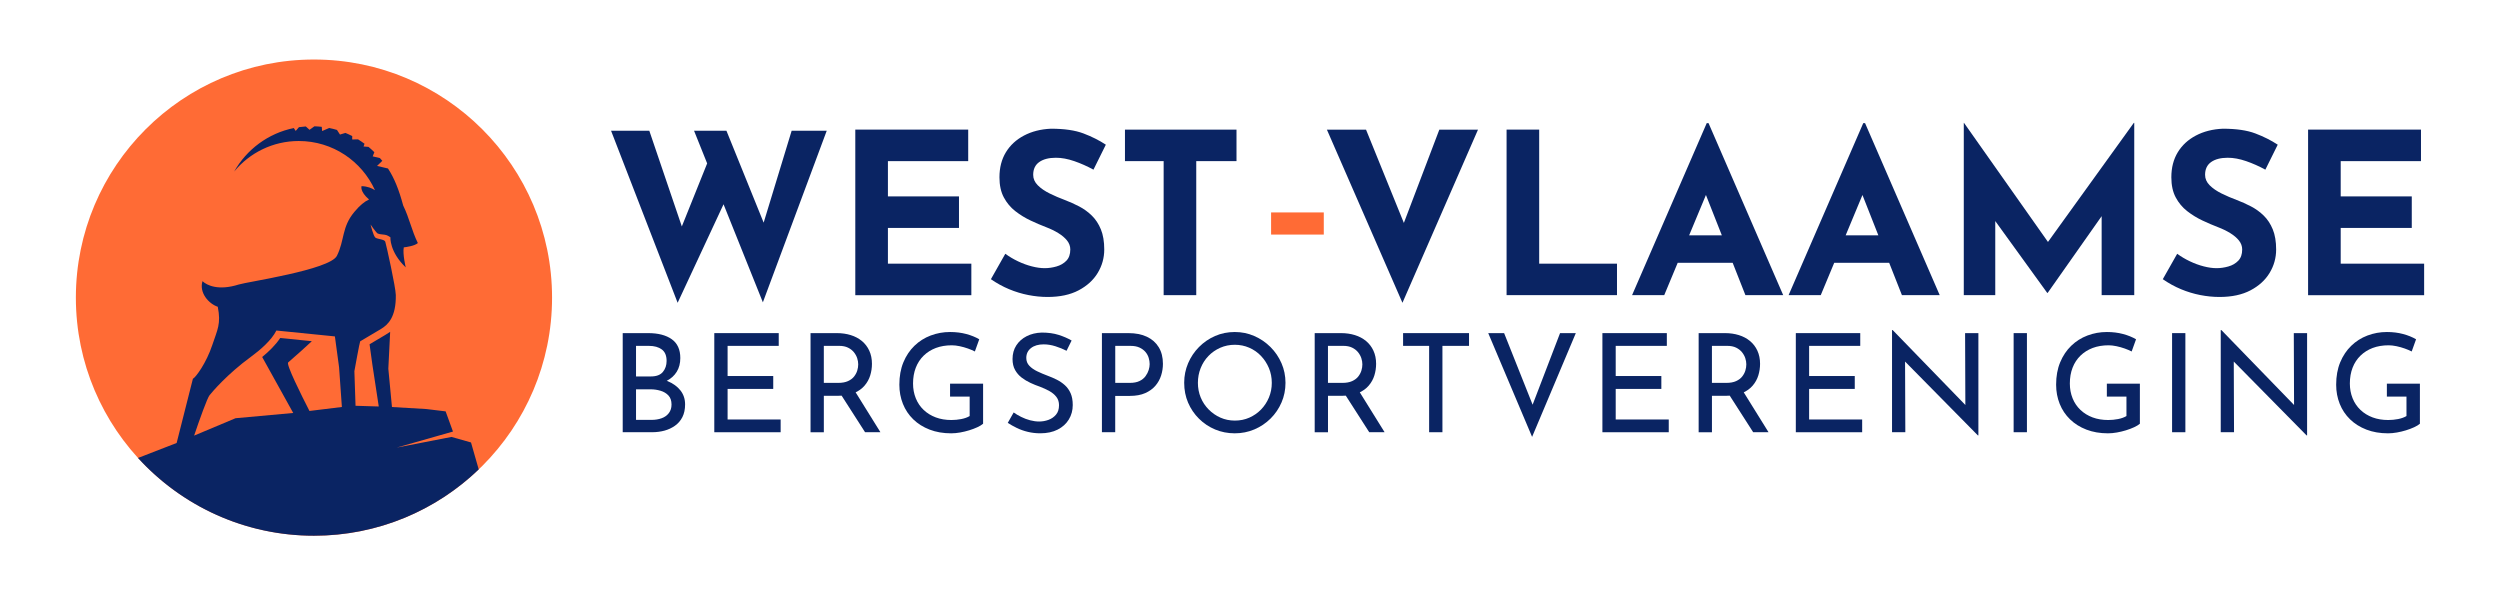
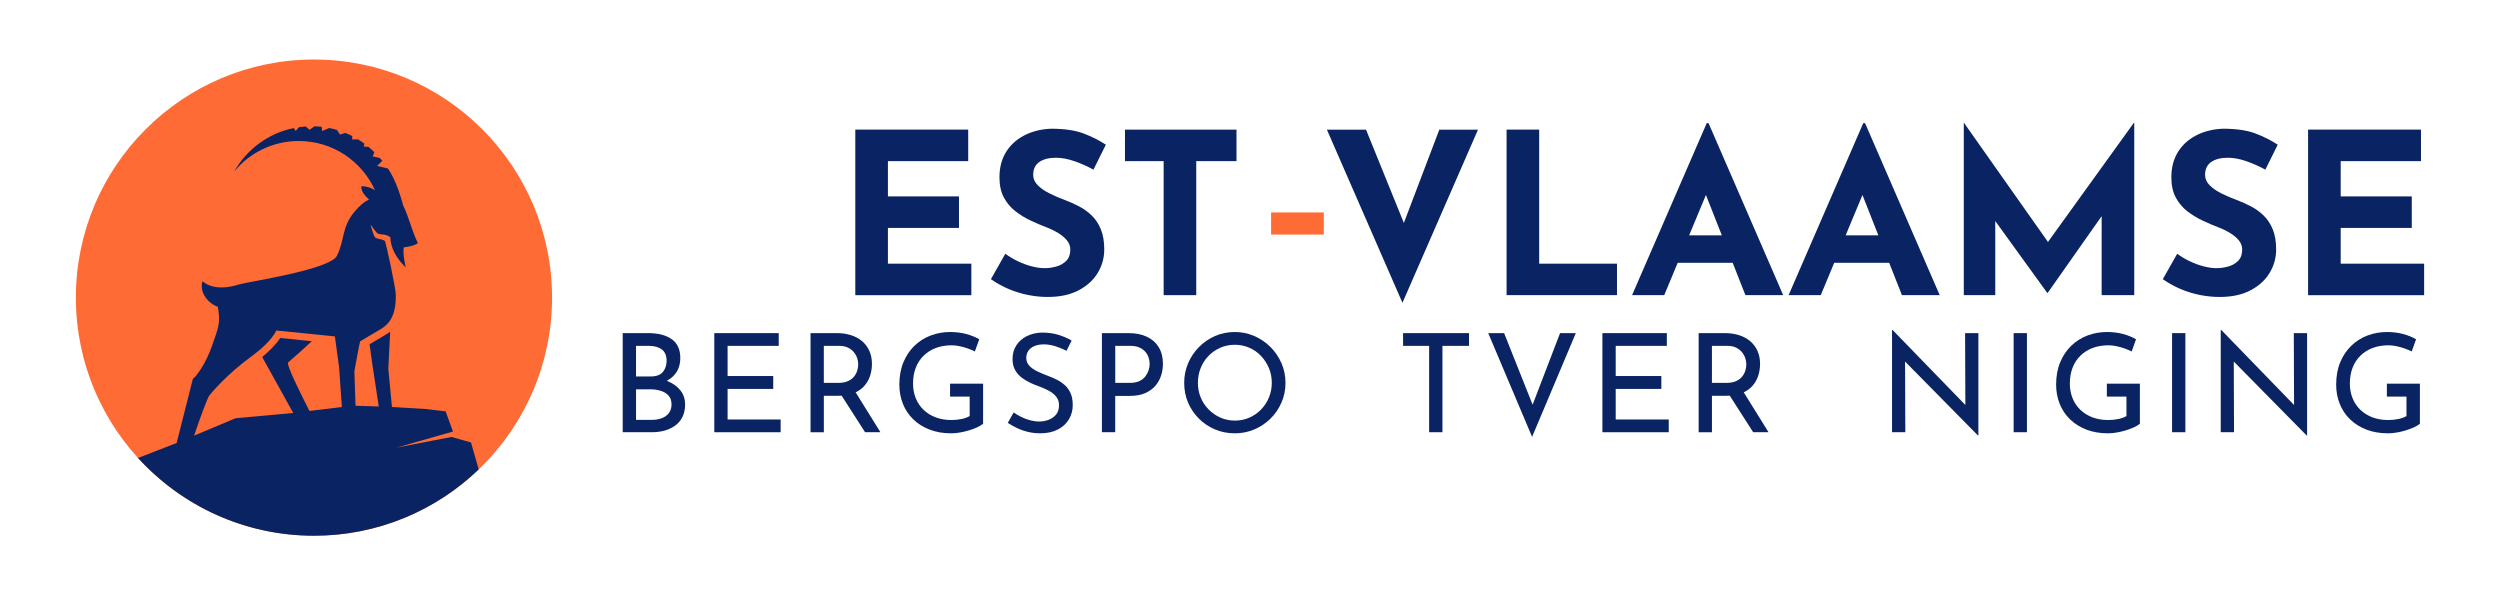
<svg xmlns="http://www.w3.org/2000/svg" id="Layer_1" data-name="Layer 1" viewBox="0 0 2100 500">
  <defs>
    <style>
      .cls-1, .cls-2 {
        fill: #0a2463;
      }

      .cls-1, .cls-3 {
        fill-rule: evenodd;
      }

      .cls-4, .cls-3 {
        fill: #ff6b35;
      }
    </style>
  </defs>
  <g>
-     <path class="cls-2" d="M513.3,109.83h32.12l29.66,87.28-4.35-1.89,25.88-64.42,12.66,37.59-40.05,85.95-55.92-144.51ZM583.01,109.83h27.2l34.19,84.44-4.91-.76,25.5-83.69h29.47l-53.65,144.14-57.81-144.14Z" />
    <path class="cls-2" d="M718.46,108.89h94.83v26.45h-67.44v29.66h59.7v26.45h-59.7v30.04h70.08v26.45h-97.48V108.89Z" />
    <path class="cls-2" d="M918.51,142.52c-5.29-2.9-10.67-5.29-16.15-7.18-5.48-1.89-10.61-2.83-15.4-2.83-5.92,0-10.58,1.2-13.98,3.59s-5.1,5.98-5.1,10.77c0,3.28,1.29,6.2,3.87,8.78,2.58,2.58,5.92,4.88,10.01,6.89,4.09,2.02,8.34,3.84,12.75,5.48,4.03,1.51,8.03,3.31,12,5.38,3.97,2.08,7.52,4.66,10.67,7.75,3.15,3.09,5.67,6.93,7.56,11.52,1.89,4.6,2.83,10.23,2.83,16.91,0,7.05-1.83,13.6-5.48,19.65-3.65,6.05-9.01,10.93-16.06,14.64-7.05,3.72-15.74,5.57-26.07,5.57-5.29,0-10.67-.54-16.15-1.61-5.48-1.07-10.86-2.71-16.15-4.91-5.29-2.2-10.39-5-15.3-8.41l12.09-21.35c3.28,2.39,6.83,4.51,10.67,6.33,3.84,1.83,7.71,3.25,11.62,4.25,3.9,1.01,7.49,1.51,10.77,1.51s6.58-.47,9.92-1.42,6.11-2.55,8.31-4.82c2.2-2.27,3.31-5.41,3.31-9.44,0-2.77-.92-5.29-2.74-7.56-1.83-2.27-4.28-4.35-7.37-6.24s-6.45-3.52-10.11-4.91c-4.28-1.64-8.69-3.52-13.22-5.67-4.54-2.14-8.78-4.75-12.75-7.84-3.97-3.09-7.18-6.93-9.64-11.53-2.46-4.59-3.68-10.23-3.68-16.91,0-8.06,1.79-15.05,5.38-20.97,3.59-5.92,8.66-10.61,15.21-14.07s14.1-5.39,22.67-5.76c11.21,0,20.31,1.32,27.3,3.97,6.99,2.65,13.26,5.79,18.8,9.45l-10.39,20.97Z" />
    <path class="cls-2" d="M944.96,108.89h93.7v26.45h-33.81v112.59h-27.39v-112.59h-32.49v-26.45Z" />
    <path class="cls-2" d="M1147.46,108.89l40.61,100.12-15.87-3.21,36.84-96.91h32.49l-63.47,145.46-63.47-145.46h32.87Z" />
    <path class="cls-2" d="M1265.53,108.89h27.39v112.59h65.36v26.45h-92.75V108.89Z" />
    <path class="cls-2" d="M1370.94,247.93l62.72-144.51h1.51l62.72,144.51h-31.74l-40.05-101.63,19.83-13.6-47.98,115.23h-27.01ZM1413.82,197.68h41.75l9.64,23.05h-59.89l8.5-23.05Z" />
    <path class="cls-2" d="M1502.42,247.93l62.72-144.51h1.51l62.71,144.51h-31.74l-40.05-101.63,19.84-13.6-47.98,115.23h-27.01ZM1545.3,197.68h41.75l9.63,23.05h-59.88l8.5-23.05Z" />
    <path class="cls-2" d="M1649.58,247.93V103.22h.19l77.26,109.57-11.71-2.65,77.07-106.92h.38v144.7h-27.39v-82.93l1.7,14.17-47.04,66.87h-.38l-48.36-66.87,4.72-13.03v81.8h-26.45Z" />
    <path class="cls-2" d="M1902.9,142.52c-5.29-2.9-10.67-5.29-16.15-7.18-5.48-1.89-10.61-2.83-15.4-2.83-5.92,0-10.58,1.2-13.98,3.59s-5.1,5.98-5.1,10.77c0,3.28,1.29,6.2,3.87,8.78,2.58,2.58,5.92,4.88,10.01,6.89,4.09,2.02,8.34,3.84,12.75,5.48,4.03,1.51,8.03,3.31,12,5.38,3.97,2.08,7.52,4.66,10.67,7.75,3.15,3.09,5.67,6.93,7.56,11.52,1.89,4.6,2.83,10.23,2.83,16.91,0,7.05-1.83,13.6-5.48,19.65-3.65,6.05-9.01,10.93-16.06,14.64-7.05,3.72-15.74,5.57-26.07,5.57-5.29,0-10.67-.54-16.15-1.61-5.48-1.07-10.86-2.71-16.15-4.91-5.29-2.2-10.39-5-15.3-8.41l12.09-21.35c3.27,2.39,6.83,4.51,10.67,6.33,3.84,1.83,7.71,3.25,11.62,4.25,3.9,1.01,7.49,1.51,10.77,1.51s6.58-.47,9.92-1.42c3.34-.94,6.11-2.55,8.31-4.82,2.2-2.27,3.31-5.41,3.31-9.44,0-2.77-.92-5.29-2.74-7.56-1.83-2.27-4.28-4.35-7.37-6.24s-6.45-3.52-10.11-4.91c-4.28-1.64-8.69-3.52-13.23-5.67-4.53-2.14-8.78-4.75-12.75-7.84s-7.18-6.93-9.63-11.53c-2.46-4.59-3.68-10.23-3.68-16.91,0-8.06,1.79-15.05,5.38-20.97,3.59-5.92,8.66-10.61,15.21-14.07,6.55-3.46,14.1-5.39,22.67-5.76,11.21,0,20.31,1.32,27.3,3.97s13.25,5.79,18.8,9.45l-10.39,20.97Z" />
    <path class="cls-2" d="M1938.8,108.89h94.83v26.45h-67.44v29.66h59.7v26.45h-59.7v30.04h70.08v26.45h-97.48V108.89Z" />
  </g>
  <g>
    <path class="cls-2" d="M544.51,279.82c8.37,0,14.95,1.71,19.75,5.12s7.2,8.69,7.2,15.83c0,4.45-1,8.29-3,11.51-1.99,3.23-4.78,5.76-8.35,7.6-3.57,1.84-7.77,2.92-12.61,3.23l-1.61-5.87c5.6.15,10.63,1.15,15.08,3,4.45,1.84,7.98,4.42,10.59,7.71,2.61,3.3,3.92,7.22,3.92,11.74,0,4.14-.75,7.7-2.25,10.65-1.5,2.96-3.57,5.37-6.22,7.25-2.65,1.88-5.61,3.26-8.87,4.15-3.26.88-6.7,1.32-10.31,1.32h-24.75v-83.25h21.42ZM546.81,316.21c4.61,0,7.94-1.27,10.02-3.8s3.11-5.6,3.11-9.21c0-4.45-1.34-7.67-4.03-9.67-2.69-1.99-6.3-3-10.82-3h-10.83v25.68h12.55ZM547.27,352.7c3.15,0,5.99-.46,8.52-1.38,2.53-.92,4.55-2.36,6.04-4.32,1.5-1.96,2.25-4.35,2.25-7.19,0-3.23-.86-5.76-2.59-7.6-1.73-1.84-3.93-3.17-6.62-3.97-2.69-.81-5.45-1.21-8.29-1.21h-12.32v25.68h13.01Z" />
    <path class="cls-2" d="M600.01,279.82h54.12v10.71h-42.95v25.33h38.34v10.83h-38.34v25.68h44.56v10.71h-55.73v-83.25Z" />
    <path class="cls-2" d="M702.95,279.82c4.22,0,8.12.56,11.69,1.67,3.57,1.11,6.68,2.76,9.33,4.95s4.72,4.89,6.22,8.12c1.5,3.23,2.25,6.91,2.25,11.06,0,3.3-.48,6.52-1.44,9.67-.96,3.15-2.53,6.01-4.72,8.58-2.19,2.58-5.07,4.65-8.64,6.22-3.57,1.57-8,2.36-13.3,2.36h-12.32v30.63h-11.17v-83.25h22.11ZM704.1,321.62c3.3,0,6.05-.5,8.23-1.5,2.19-1,3.9-2.28,5.12-3.86,1.23-1.57,2.11-3.24,2.65-5.01.54-1.76.8-3.49.8-5.18s-.29-3.41-.86-5.18c-.57-1.76-1.5-3.44-2.76-5.01-1.27-1.57-2.92-2.86-4.95-3.86-2.04-1-4.51-1.5-7.43-1.5h-12.89v31.09h12.09ZM717.8,328.06l21.76,35.01h-12.9l-22.22-34.66,13.35-.35Z" />
    <path class="cls-2" d="M825.81,355.93c-1.15,1-2.76,1.98-4.84,2.94-2.07.96-4.36,1.82-6.85,2.59s-5.05,1.38-7.66,1.84c-2.61.46-5.11.69-7.48.69-6.68,0-12.71-1.04-18.08-3.11-5.37-2.07-9.96-4.95-13.76-8.64-3.8-3.69-6.7-8.02-8.69-13.01-2-4.99-2.99-10.36-2.99-16.12,0-7.06,1.13-13.32,3.39-18.77,2.26-5.45,5.35-10.07,9.27-13.87,3.91-3.8,8.46-6.68,13.64-8.64,5.18-1.96,10.61-2.94,16.29-2.94,4.91,0,9.44.56,13.58,1.67,4.15,1.11,7.79,2.59,10.94,4.43l-3.68,10.25c-1.61-.84-3.55-1.67-5.82-2.48-2.27-.8-4.59-1.46-6.96-1.96-2.38-.5-4.57-.75-6.56-.75-4.99,0-9.46.75-13.42,2.24-3.95,1.5-7.37,3.65-10.25,6.45-2.88,2.81-5.09,6.18-6.62,10.13-1.53,3.95-2.3,8.39-2.3,13.3,0,4.45.77,8.58,2.3,12.38,1.54,3.8,3.74,7.06,6.62,9.79,2.88,2.73,6.27,4.82,10.19,6.28,3.91,1.46,8.29,2.19,13.13,2.19,2.76,0,5.53-.27,8.29-.8,2.76-.54,5.1-1.38,7.03-2.53v-16.35h-16.47v-10.83h27.75v33.62Z" />
    <path class="cls-2" d="M895.93,294.67c-2.84-1.46-5.95-2.72-9.33-3.8-3.38-1.07-6.68-1.61-9.9-1.61-4.45,0-8,1.04-10.65,3.11-2.65,2.07-3.97,4.84-3.97,8.29,0,2.61.86,4.82,2.59,6.62,1.73,1.81,3.95,3.36,6.68,4.66,2.72,1.31,5.62,2.53,8.69,3.68,2.53.92,5.07,2.02,7.6,3.28,2.53,1.27,4.82,2.82,6.85,4.66,2.03,1.84,3.65,4.11,4.84,6.79,1.19,2.69,1.78,5.99,1.78,9.9,0,4.45-1.09,8.48-3.28,12.09s-5.32,6.45-9.39,8.52c-4.07,2.07-8.94,3.11-14.62,3.11-3.61,0-7.08-.41-10.42-1.21-3.34-.8-6.43-1.9-9.27-3.28-2.84-1.38-5.37-2.8-7.6-4.26l4.95-8.75c1.84,1.31,3.95,2.55,6.33,3.74s4.87,2.13,7.48,2.82,5.14,1.04,7.6,1.04c2.69,0,5.3-.46,7.83-1.38,2.53-.92,4.64-2.38,6.33-4.37,1.69-1.99,2.53-4.64,2.53-7.94,0-2.76-.75-5.1-2.25-7.02s-3.45-3.55-5.87-4.89c-2.42-1.34-5.05-2.55-7.89-3.63-2.69-.92-5.35-1.99-8-3.23-2.65-1.22-5.11-2.7-7.37-4.43-2.26-1.73-4.11-3.86-5.53-6.39-1.42-2.53-2.13-5.6-2.13-9.21,0-4.38,1.05-8.2,3.17-11.46,2.11-3.26,5.01-5.83,8.69-7.71,3.68-1.88,7.9-2.9,12.66-3.05,5.37,0,10.11.65,14.22,1.96,4.11,1.31,7.73,2.88,10.88,4.72l-4.26,8.64Z" />
    <path class="cls-2" d="M947.85,279.82c6.06,0,11.25,1.02,15.54,3.05,4.3,2.04,7.62,4.97,9.96,8.81,2.34,3.84,3.51,8.48,3.51,13.93,0,3.3-.5,6.54-1.5,9.73s-2.59,6.06-4.78,8.64-5.05,4.65-8.58,6.22c-3.53,1.57-7.83,2.36-12.9,2.36h-12.32v30.51h-11.17v-83.25h22.22ZM949.01,321.62c3.3,0,6.03-.52,8.17-1.55,2.15-1.04,3.84-2.4,5.07-4.09s2.11-3.42,2.65-5.18c.54-1.76.81-3.42.81-4.95,0-1.69-.27-3.44-.81-5.24-.54-1.8-1.44-3.45-2.7-4.95-1.27-1.5-2.92-2.72-4.95-3.68-2.04-.96-4.55-1.44-7.54-1.44h-12.9v31.09h12.21Z" />
    <path class="cls-2" d="M994.72,321.5c0-5.76,1.1-11.21,3.28-16.35,2.19-5.14,5.24-9.69,9.15-13.65,3.92-3.95,8.43-7.04,13.53-9.27,5.1-2.23,10.61-3.34,16.52-3.34s11.21,1.11,16.35,3.34c5.14,2.23,9.69,5.32,13.65,9.27,3.95,3.95,7.04,8.5,9.27,13.65,2.23,5.14,3.34,10.63,3.34,16.46s-1.11,11.32-3.34,16.47c-2.23,5.14-5.3,9.66-9.21,13.53-3.92,3.88-8.45,6.91-13.59,9.1-5.14,2.19-10.63,3.28-16.47,3.28s-11.42-1.08-16.52-3.23c-5.11-2.15-9.62-5.16-13.53-9.04-3.91-3.88-6.96-8.37-9.15-13.47-2.19-5.11-3.28-10.69-3.28-16.75ZM1006.23,321.5c0,4.45.79,8.58,2.36,12.38,1.57,3.8,3.8,7.16,6.68,10.08,2.88,2.92,6.18,5.2,9.9,6.85,3.72,1.65,7.77,2.48,12.15,2.48s8.43-.83,12.15-2.48c3.72-1.65,6.98-3.91,9.79-6.79,2.8-2.88,5.01-6.24,6.62-10.08s2.42-7.94,2.42-12.32-.8-8.59-2.42-12.44c-1.61-3.84-3.82-7.23-6.62-10.19-2.8-2.95-6.1-5.26-9.9-6.91-3.8-1.65-7.85-2.47-12.15-2.47s-8.46.85-12.26,2.53c-3.8,1.69-7.1,3.99-9.9,6.91-2.8,2.92-4.97,6.31-6.51,10.19-1.54,3.88-2.3,7.96-2.3,12.26Z" />
-     <path class="cls-2" d="M1126.44,279.82c4.22,0,8.12.56,11.69,1.67,3.57,1.11,6.68,2.76,9.33,4.95s4.72,4.89,6.22,8.12c1.5,3.23,2.25,6.91,2.25,11.06,0,3.3-.48,6.52-1.44,9.67-.96,3.15-2.53,6.01-4.72,8.58-2.19,2.58-5.07,4.65-8.64,6.22-3.57,1.57-8,2.36-13.3,2.36h-12.32v30.63h-11.17v-83.25h22.11ZM1127.59,321.62c3.3,0,6.05-.5,8.23-1.5,2.19-1,3.89-2.28,5.12-3.86,1.22-1.57,2.11-3.24,2.65-5.01.54-1.76.8-3.49.8-5.18s-.29-3.41-.86-5.18c-.58-1.76-1.5-3.44-2.76-5.01-1.27-1.57-2.92-2.86-4.95-3.86-2.04-1-4.51-1.5-7.43-1.5h-12.9v31.09h12.09ZM1141.3,328.06l21.76,35.01h-12.9l-22.22-34.66,13.36-.35Z" />
    <path class="cls-2" d="M1178.6,279.82h55.38v10.71h-22.34v72.54h-11.17v-72.54h-21.88v-10.71Z" />
    <path class="cls-2" d="M1263.46,279.82l27.41,68.86-6.33-1.27,25.91-67.59h13.24l-36.73,87.16-36.85-87.16h13.35Z" />
    <path class="cls-2" d="M1346.02,279.82h54.12v10.71h-42.95v25.33h38.34v10.83h-38.34v25.68h44.56v10.71h-55.73v-83.25Z" />
    <path class="cls-2" d="M1448.96,279.82c4.22,0,8.12.56,11.69,1.67,3.57,1.11,6.68,2.76,9.33,4.95,2.65,2.19,4.72,4.89,6.22,8.12,1.5,3.23,2.25,6.91,2.25,11.06,0,3.3-.48,6.52-1.44,9.67-.96,3.15-2.53,6.01-4.72,8.58-2.19,2.58-5.07,4.65-8.64,6.22-3.57,1.57-8,2.36-13.3,2.36h-12.32v30.63h-11.17v-83.25h22.11ZM1450.11,321.62c3.3,0,6.05-.5,8.23-1.5,2.19-1,3.9-2.28,5.12-3.86,1.23-1.57,2.11-3.24,2.65-5.01.54-1.76.8-3.49.8-5.18s-.29-3.41-.86-5.18c-.57-1.76-1.5-3.44-2.76-5.01-1.27-1.57-2.92-2.86-4.95-3.86-2.04-1-4.51-1.5-7.43-1.5h-12.89v31.09h12.09ZM1463.81,328.06l21.76,35.01h-12.9l-22.22-34.66,13.35-.35Z" />
-     <path class="cls-2" d="M1508.49,279.82h54.12v10.71h-42.95v25.33h38.34v10.83h-38.34v25.68h44.56v10.71h-55.73v-83.25Z" />
    <path class="cls-2" d="M1661.4,365.72l-64.37-65.29,3.22.8.23,61.83h-11.17v-85.78h.57l63.56,65.52-2.53-.57-.23-62.41h11.17v85.9h-.46Z" />
    <path class="cls-2" d="M1691.45,279.82h11.17v83.25h-11.17v-83.25Z" />
    <path class="cls-2" d="M1797.5,355.93c-1.15,1-2.76,1.98-4.84,2.94s-4.36,1.82-6.85,2.59c-2.5.77-5.05,1.38-7.66,1.84s-5.1.69-7.48.69c-6.68,0-12.7-1.04-18.08-3.11-5.37-2.07-9.96-4.95-13.76-8.64-3.8-3.69-6.7-8.02-8.69-13.01-2-4.99-3-10.36-3-16.12,0-7.06,1.13-13.32,3.4-18.77,2.26-5.45,5.35-10.07,9.27-13.87,3.91-3.8,8.46-6.68,13.65-8.64,5.18-1.96,10.61-2.94,16.29-2.94,4.91,0,9.44.56,13.59,1.67,4.14,1.11,7.79,2.59,10.94,4.43l-3.69,10.25c-1.61-.84-3.55-1.67-5.81-2.48-2.27-.8-4.59-1.46-6.97-1.96-2.38-.5-4.57-.75-6.56-.75-4.99,0-9.46.75-13.41,2.24-3.95,1.5-7.37,3.65-10.25,6.45-2.88,2.81-5.09,6.18-6.62,10.13-1.54,3.95-2.3,8.39-2.3,13.3,0,4.45.77,8.58,2.3,12.38,1.53,3.8,3.74,7.06,6.62,9.79,2.88,2.73,6.28,4.82,10.19,6.28,3.92,1.46,8.29,2.19,13.13,2.19,2.76,0,5.53-.27,8.29-.8,2.76-.54,5.1-1.38,7.02-2.53v-16.35h-16.47v-10.83h27.75v33.62Z" />
    <path class="cls-2" d="M1824.55,279.82h11.17v83.25h-11.17v-83.25Z" />
    <path class="cls-2" d="M1937.51,365.72l-64.37-65.29,3.22.8.23,61.83h-11.17v-85.78h.57l63.56,65.52-2.53-.57-.23-62.41h11.17v85.9h-.46Z" />
    <path class="cls-2" d="M2032.73,355.93c-1.15,1-2.76,1.98-4.84,2.94-2.07.96-4.36,1.82-6.85,2.59s-5.05,1.38-7.66,1.84c-2.61.46-5.11.69-7.48.69-6.68,0-12.71-1.04-18.08-3.11-5.37-2.07-9.96-4.95-13.76-8.64-3.8-3.69-6.7-8.02-8.69-13.01-2-4.99-2.99-10.36-2.99-16.12,0-7.06,1.13-13.32,3.39-18.77,2.26-5.45,5.35-10.07,9.27-13.87,3.91-3.8,8.46-6.68,13.64-8.64,5.18-1.96,10.61-2.94,16.29-2.94,4.91,0,9.44.56,13.59,1.67,4.14,1.11,7.79,2.59,10.94,4.43l-3.68,10.25c-1.61-.84-3.55-1.67-5.82-2.48-2.27-.8-4.59-1.46-6.97-1.96-2.38-.5-4.57-.75-6.56-.75-4.99,0-9.46.75-13.42,2.24-3.95,1.5-7.37,3.65-10.25,6.45-2.88,2.81-5.09,6.18-6.62,10.13-1.53,3.95-2.3,8.39-2.3,13.3,0,4.45.77,8.58,2.3,12.38,1.54,3.8,3.74,7.06,6.62,9.79,2.88,2.73,6.27,4.82,10.19,6.28,3.91,1.46,8.29,2.19,13.13,2.19,2.76,0,5.53-.27,8.29-.8,2.76-.54,5.1-1.38,7.03-2.53v-16.35h-16.47v-10.83h27.75v33.62Z" />
  </g>
  <path class="cls-4" d="M1111.98,178.44v18.6h-44.26v-18.6h44.26Z" />
  <path class="cls-3" d="M263.73,50c110.38,0,200,89.62,200,200s-89.62,200-200,200S63.73,360.38,63.73,250,153.34,50,263.73,50Z" />
  <path class="cls-1" d="M235.38,283.93l26.57,2.67c-5.43,5.12-12.82,11.69-19.89,17.83-1.85,1.61,10.88,27.08,17.88,40.78l27.24-3.34-2.37-33.45s-2.12-15.6-3.5-25.84l-49.16-4.94c-4.02,8.16-13.77,16.51-21.18,21.92-20.49,14.97-32.76,29.77-34.94,32.42-1.98,2.41-8.47,20.64-12.98,33.94l34.8-14.61,48.3-4.4.15-.02-25.98-46.84c.05-.02.05-.12.01-.25,5.49-4.51,11.21-10.01,15.03-15.88ZM115.94,384.69l32.44-12.59,13.65-53.92c2.36-1.18,11.24-13.05,16.39-28.61,4.14-12.51,7.4-17.46,4.51-31.88-7.63-2.56-15.81-11.78-12.83-21.51,3.67,3.54,13.48,8.2,30.42,2.81,7.1-2.26,76.58-12.35,82.48-24.1,6.56-13.08,3.91-24.05,14.66-36.88,4.69-5.6,8.38-8.64,12.34-10.43-7.94-6.8-6.31-11.21-6.31-11.21,5.21.14,8.92,1.82,11.3,3.41-11.02-24.37-35.53-41.33-64.01-41.33-21.88,0-41.41,10-54.3,25.68,10.46-18.55,28.61-32.18,50.12-36.56l1.59,2.42,2.72-3.17c1.9-.27,3.82-.47,5.77-.6l3.12,2.83,4.11-2.95c2.08.06,4.13.21,6.16.44l.31,3.54,5.94-2.56c2.21.44,4.39.98,6.53,1.62l2.54,3.89,4.56-1.38c1.96.81,3.87,1.69,5.74,2.66l-.05,2.85,4.92-.1c1.87,1.15,3.68,2.38,5.44,3.68l-.8,2.31,4.15.32c1.7,1.42,3.34,2.91,4.91,4.47l-1.38,3.51,6.04,1.42c.7.76,1.37,1.53,2.03,2.32l-4.42,4.28,9.19,2.16c5.3,8.11,9.2,17.82,12.75,31.07,5.32,10.92,6.98,20.65,12.32,31.57-2.66,2.4-9.61,3.36-11.81,3.62-1.1,5.56,1.64,16.82,1.64,16.82-13.75-13.16-12.88-25.27-12.88-25.31-1.15-.76-2.23-1.38-3.13-1.74-1.77-.7-5.8-.54-7.51-1.39-1.32-.66-6.02-7.58-6.02-7.58,0,0,2.36,9.89,4.11,11.07,1.84,1.25,7.61,1.37,8.23,3.35.97,3.13,8.78,38.46,8.86,44.8.27,18.64-6.58,24.97-12.41,28.5-4.35,2.64-17.52,10.4-17.52,10.4-.34,0-4.87,25.08-4.87,25.08l.97,29.06,15.86.49,3.65.11-5.35-35.03-2.38-17.23c4.23-2.5,10.13-5.99,12.82-7.62l.45-.27c1.15-.7,2.54-1.54,4.03-2.57l-1.54,30.98,3.05,32.19,28.96,1.7,16.12,1.95,6.16,16.95-47.32,13.48,46.09-8.96,16.39,4.65,6.48,22.64c-35.94,34.49-84.72,55.69-138.42,55.69-58.52,0-111.2-25.19-147.79-65.31Z" />
</svg>